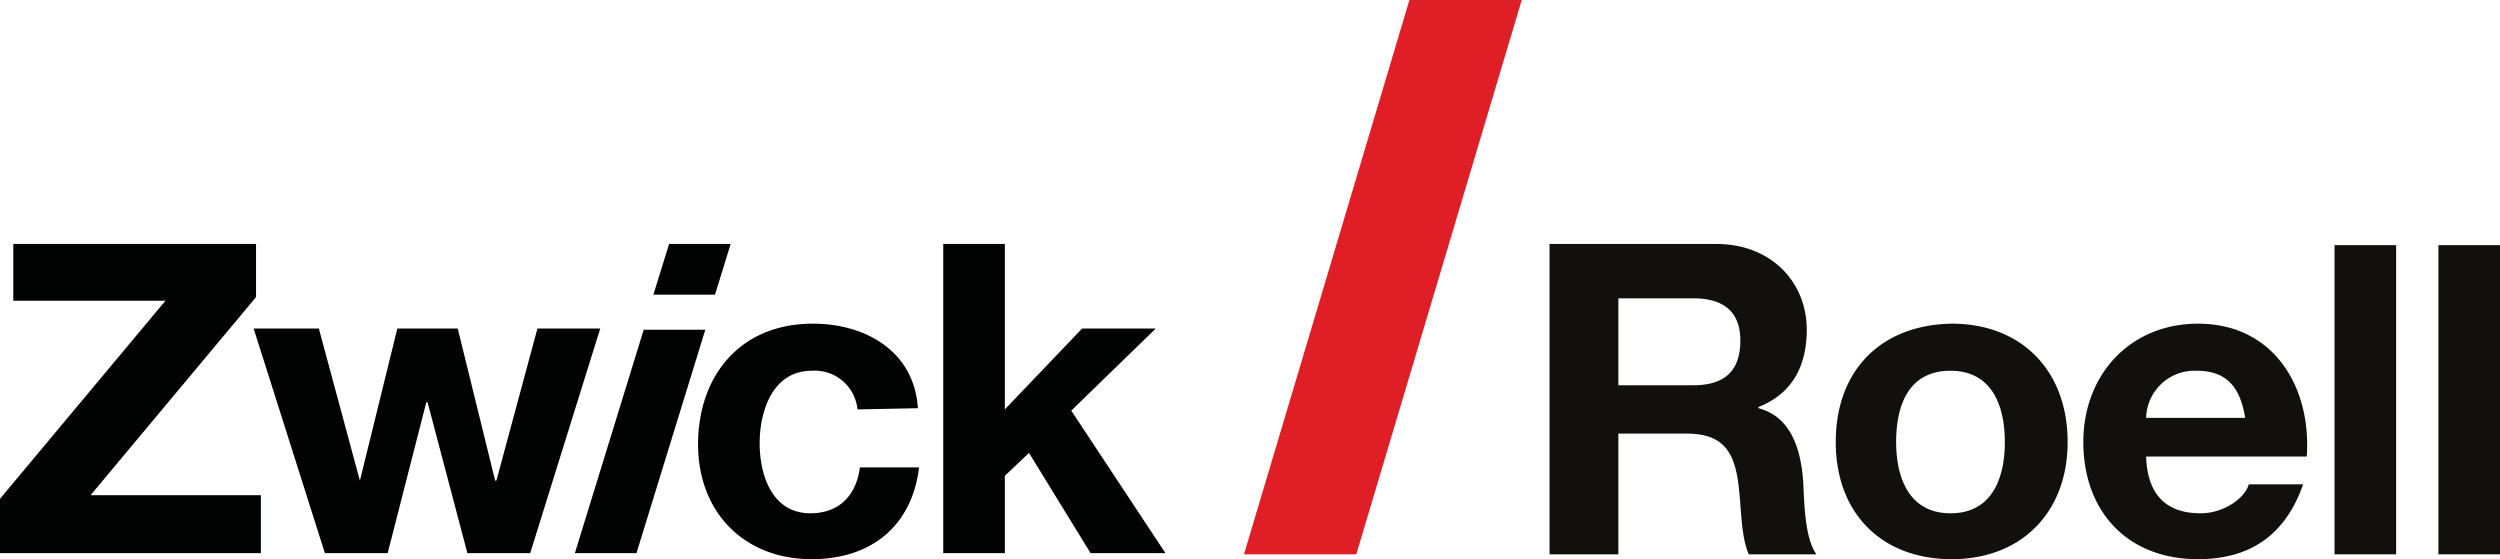
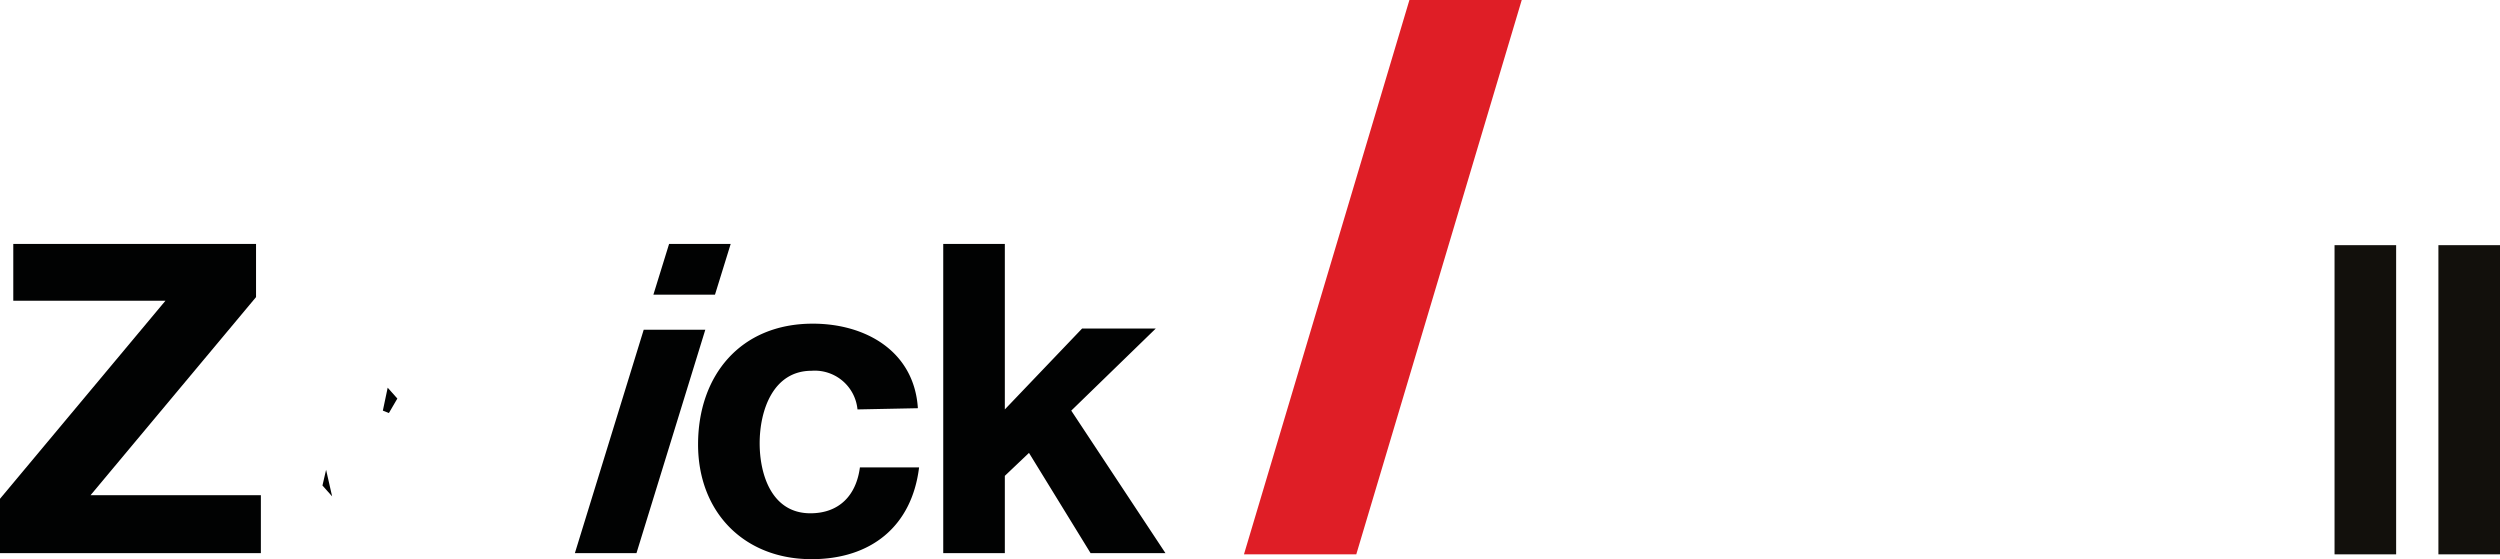
<svg xmlns="http://www.w3.org/2000/svg" id="Zwick-Roelllogo-client-b2-project" width="207" height="46.3" viewBox="0 0 207 46.3">
  <path id="Tracé_515" data-name="Tracé 515" d="M112.3,45.9,126,0h-9.3L103,45.9" fill="#df1e26" />
  <path id="Tracé_516" data-name="Tracé 516" d="M8,42.4l.9-.8-1.7-.2m2.3-10h1.8l-.9-.8M32.9,33l-.8-.9L31.7,34l.5.2m-5.5,6,.8.9L27,38.9m53.4-6.5-.1,1.4L81,35l-.2-2.8" fill="#010202" />
  <path id="Tracé_517" data-name="Tracé 517" d="M0,45.8H21.6V41H7.5L21.2,24.6V20.2H1.1v4.7H13.7L0,41.3" fill="#010202" />
-   <path id="Tracé_518" data-name="Tracé 518" d="M49.7,27.2H44.5L41.1,39.8H41L37.9,27.2h-5L29.8,39.8,26.4,27.2H21l5.9,18.6h5.2l3.2-12.5h.1l3.3,12.5h5.2" fill="#010202" />
  <path id="Tracé_519" data-name="Tracé 519" d="M60.5,20.2H55.4l-1.3,4.2h5.1M47.6,45.8h5.1l5.7-18.5H53.3Z" fill="#010202" fill-rule="evenodd" />
  <path id="Tracé_520" data-name="Tracé 520" d="M76,33.8c-.3-4.7-4.3-7-8.7-7-6,0-9.5,4.3-9.5,10,0,5.6,3.8,9.5,9.4,9.5,4.9,0,8.3-2.7,8.9-7.6H71.2c-.3,2.3-1.7,3.8-4.1,3.8-3.2,0-4.2-3.2-4.2-5.8,0-2.7,1.1-6,4.3-6A3.552,3.552,0,0,1,71,33.9m7.1,11.9h5.1V39.4l2-1.9,5.1,8.3h6.2L88.7,34l7-6.8H89.6l-6.4,6.7V20.2H78.1" fill="#010202" />
-   <path id="Tracé_521" data-name="Tracé 521" d="M134,24.7h6.2c2.5,0,3.9,1.1,3.9,3.5,0,2.6-1.4,3.7-3.9,3.7H134m-5.6,14H134v-10h5.6c2.8,0,3.9,1.2,4.3,3.9.3,2,.2,4.5.9,6.1h5.6c-1-1.4-1-4.4-1.1-6.1-.2-2.6-1-5.3-3.7-6v-.1c2.8-1.1,4-3.4,4-6.4,0-3.9-2.9-7.1-7.5-7.1H128.3V45.9ZM157,36.6c0-3,1-5.9,4.5-5.9s4.5,3,4.5,5.9-1,5.9-4.5,5.9c-3.4,0-4.5-2.9-4.5-5.9m-5,0c0,5.9,3.8,9.7,9.6,9.7s9.6-3.9,9.6-9.7c0-5.9-3.8-9.8-9.6-9.8-5.9.1-9.6,3.9-9.6,9.8m25.7-2a4.007,4.007,0,0,1,4.2-3.9c2.5,0,3.6,1.4,4,3.9m5.1,3.2c.4-5.7-2.7-11-9-11-5.6,0-9.5,4.2-9.5,9.8,0,5.7,3.6,9.7,9.5,9.7,4.2,0,7.2-1.9,8.7-6.2h-4.5c-.3,1.1-2,2.4-4,2.4-2.8,0-4.4-1.5-4.5-4.7Z" fill="#12100c" fill-rule="evenodd" />
  <path id="Tracé_522" data-name="Tracé 522" d="M193.3,20.3h5.1V45.9h-5.1Zm8.6,0H207V45.9h-5.1Z" fill="#12100c" />
</svg>